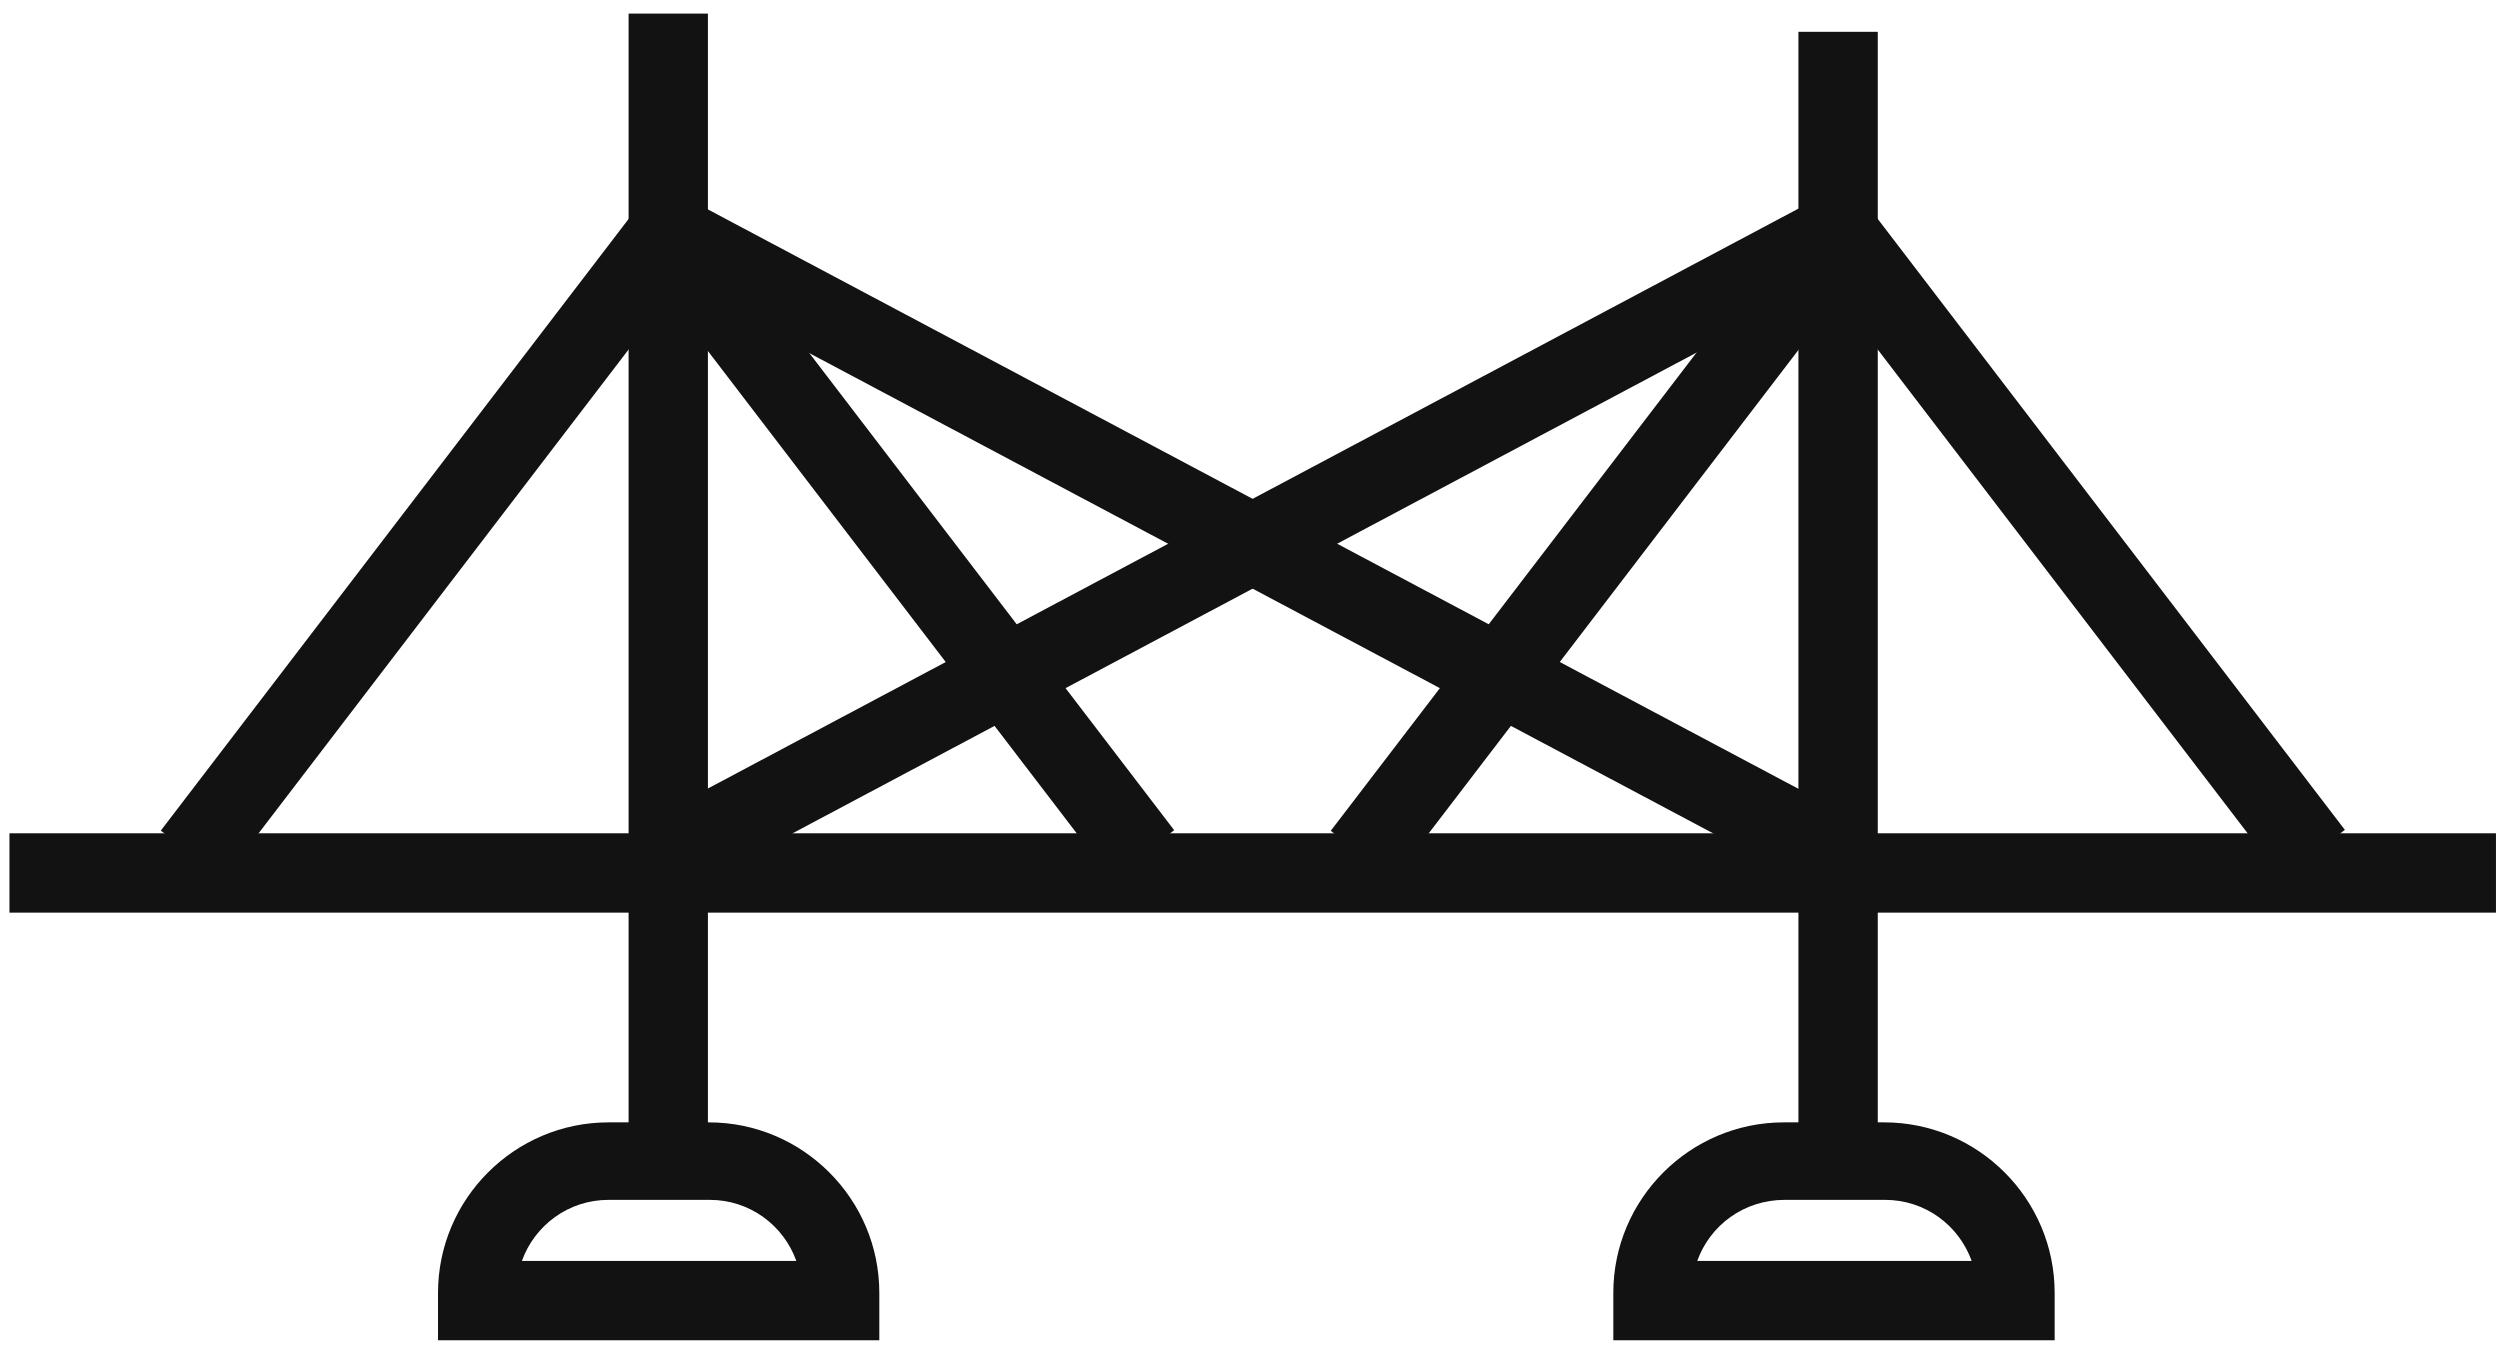
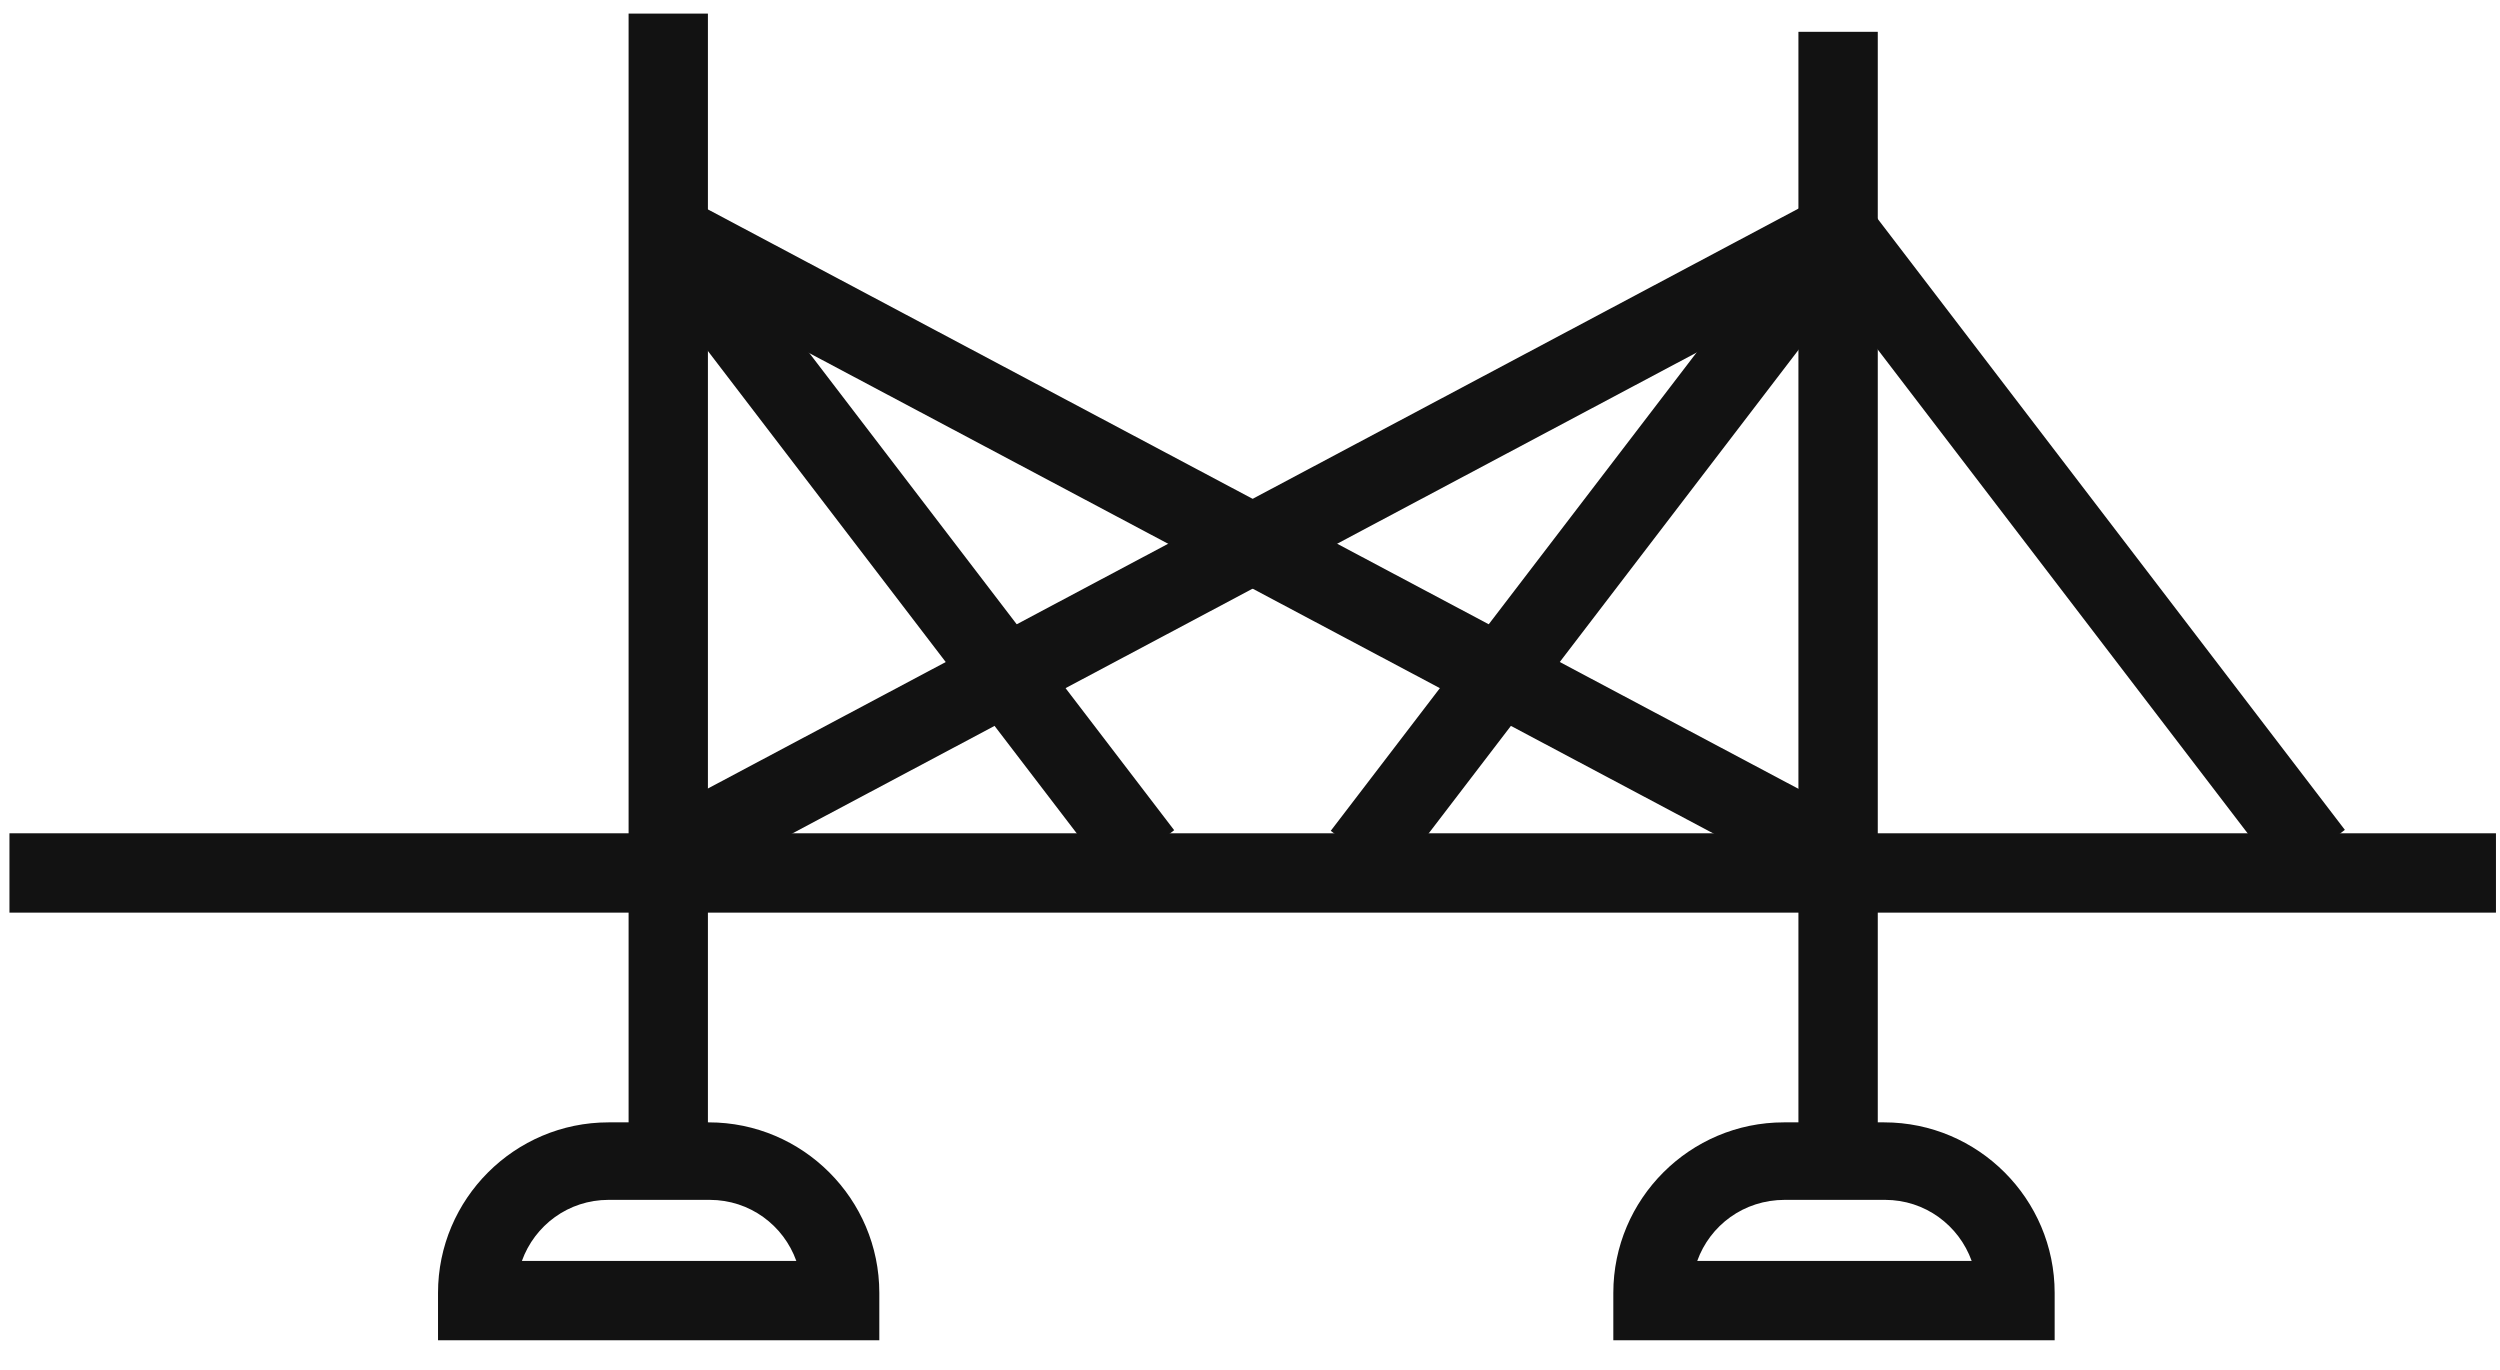
<svg xmlns="http://www.w3.org/2000/svg" width="73" height="40" viewBox="0 0 73 40" fill="none">
-   <path d="M72.882 24.332H0.276V26.649H72.882V24.332Z" fill="#121212" />
+   <path d="M72.882 24.332H0.276V26.649H72.882Z" fill="#121212" />
  <path d="M20.671 0.397H18.355V33.891H20.671V0.397Z" fill="#121212" />
  <path d="M54.831 0.929H52.514V33.891H54.831V0.929Z" fill="#121212" />
-   <path d="M18.573 6.109L4.695 24.254L6.535 25.661L20.412 7.516L18.573 6.109Z" fill="#121212" />
  <path d="M20.41 6.095L18.57 7.502L32.446 25.649L34.286 24.242L20.41 6.095Z" fill="#121212" />
  <path d="M52.736 6.115L38.858 24.26L40.698 25.668L54.576 7.523L52.736 6.115Z" fill="#121212" />
  <path d="M54.594 6.084L52.754 7.491L66.629 25.639L68.47 24.232L54.594 6.084Z" fill="#121212" />
  <path d="M53.114 5.772L18.958 23.935L20.045 25.98L54.201 7.817L53.114 5.772Z" fill="#121212" />
  <path d="M20.044 5.782L18.958 7.828L53.121 25.979L54.208 23.933L20.044 5.782Z" fill="#121212" />
  <path d="M25.703 39.136H12.79V37.752C12.79 35.009 15.026 32.773 17.769 32.773H20.697C23.44 32.773 25.676 35.009 25.676 37.752V39.136H25.703ZM15.239 36.82H23.253C22.881 35.781 21.896 35.036 20.724 35.036H17.769C16.597 35.036 15.612 35.781 15.239 36.82Z" fill="#121212" />
  <path d="M60.023 39.136H47.109V37.752C47.109 35.009 49.346 32.773 52.088 32.773H55.017C57.759 32.773 59.996 35.009 59.996 37.752V39.136H60.023ZM49.559 36.82H57.573C57.2 35.781 56.215 35.036 55.044 35.036H52.115C50.917 35.036 49.932 35.781 49.559 36.82Z" fill="#121212" />
</svg>